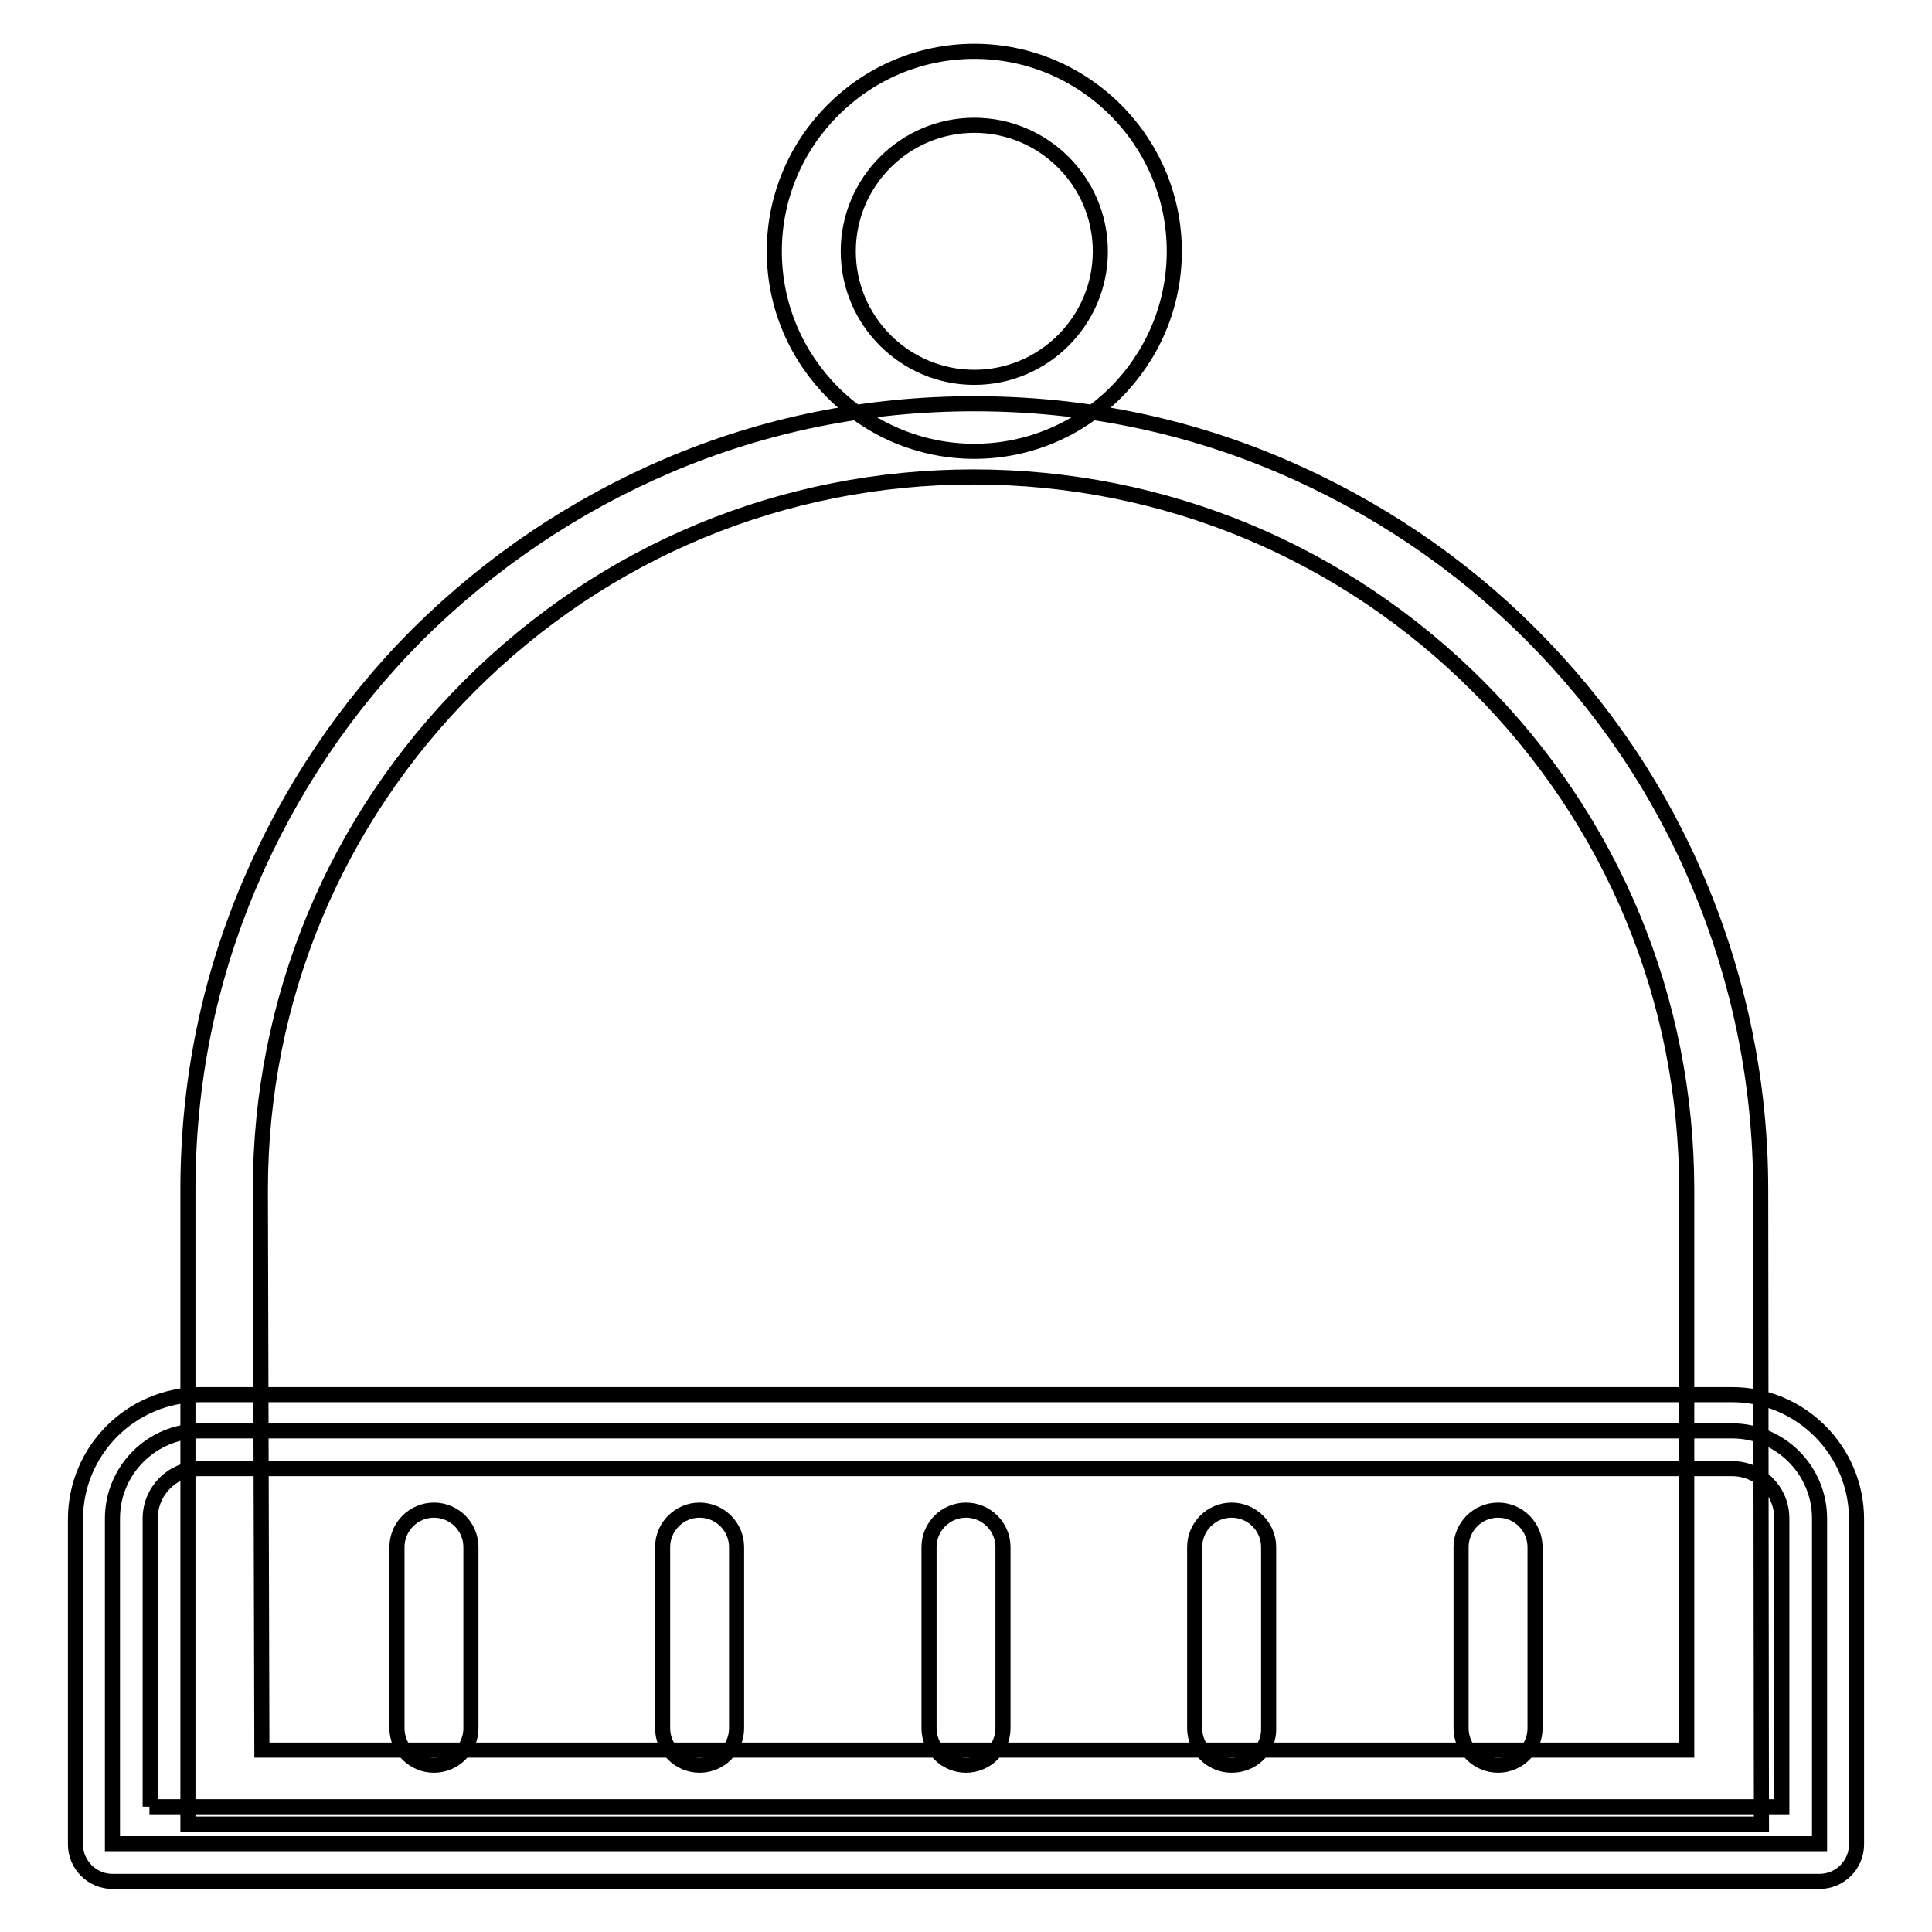
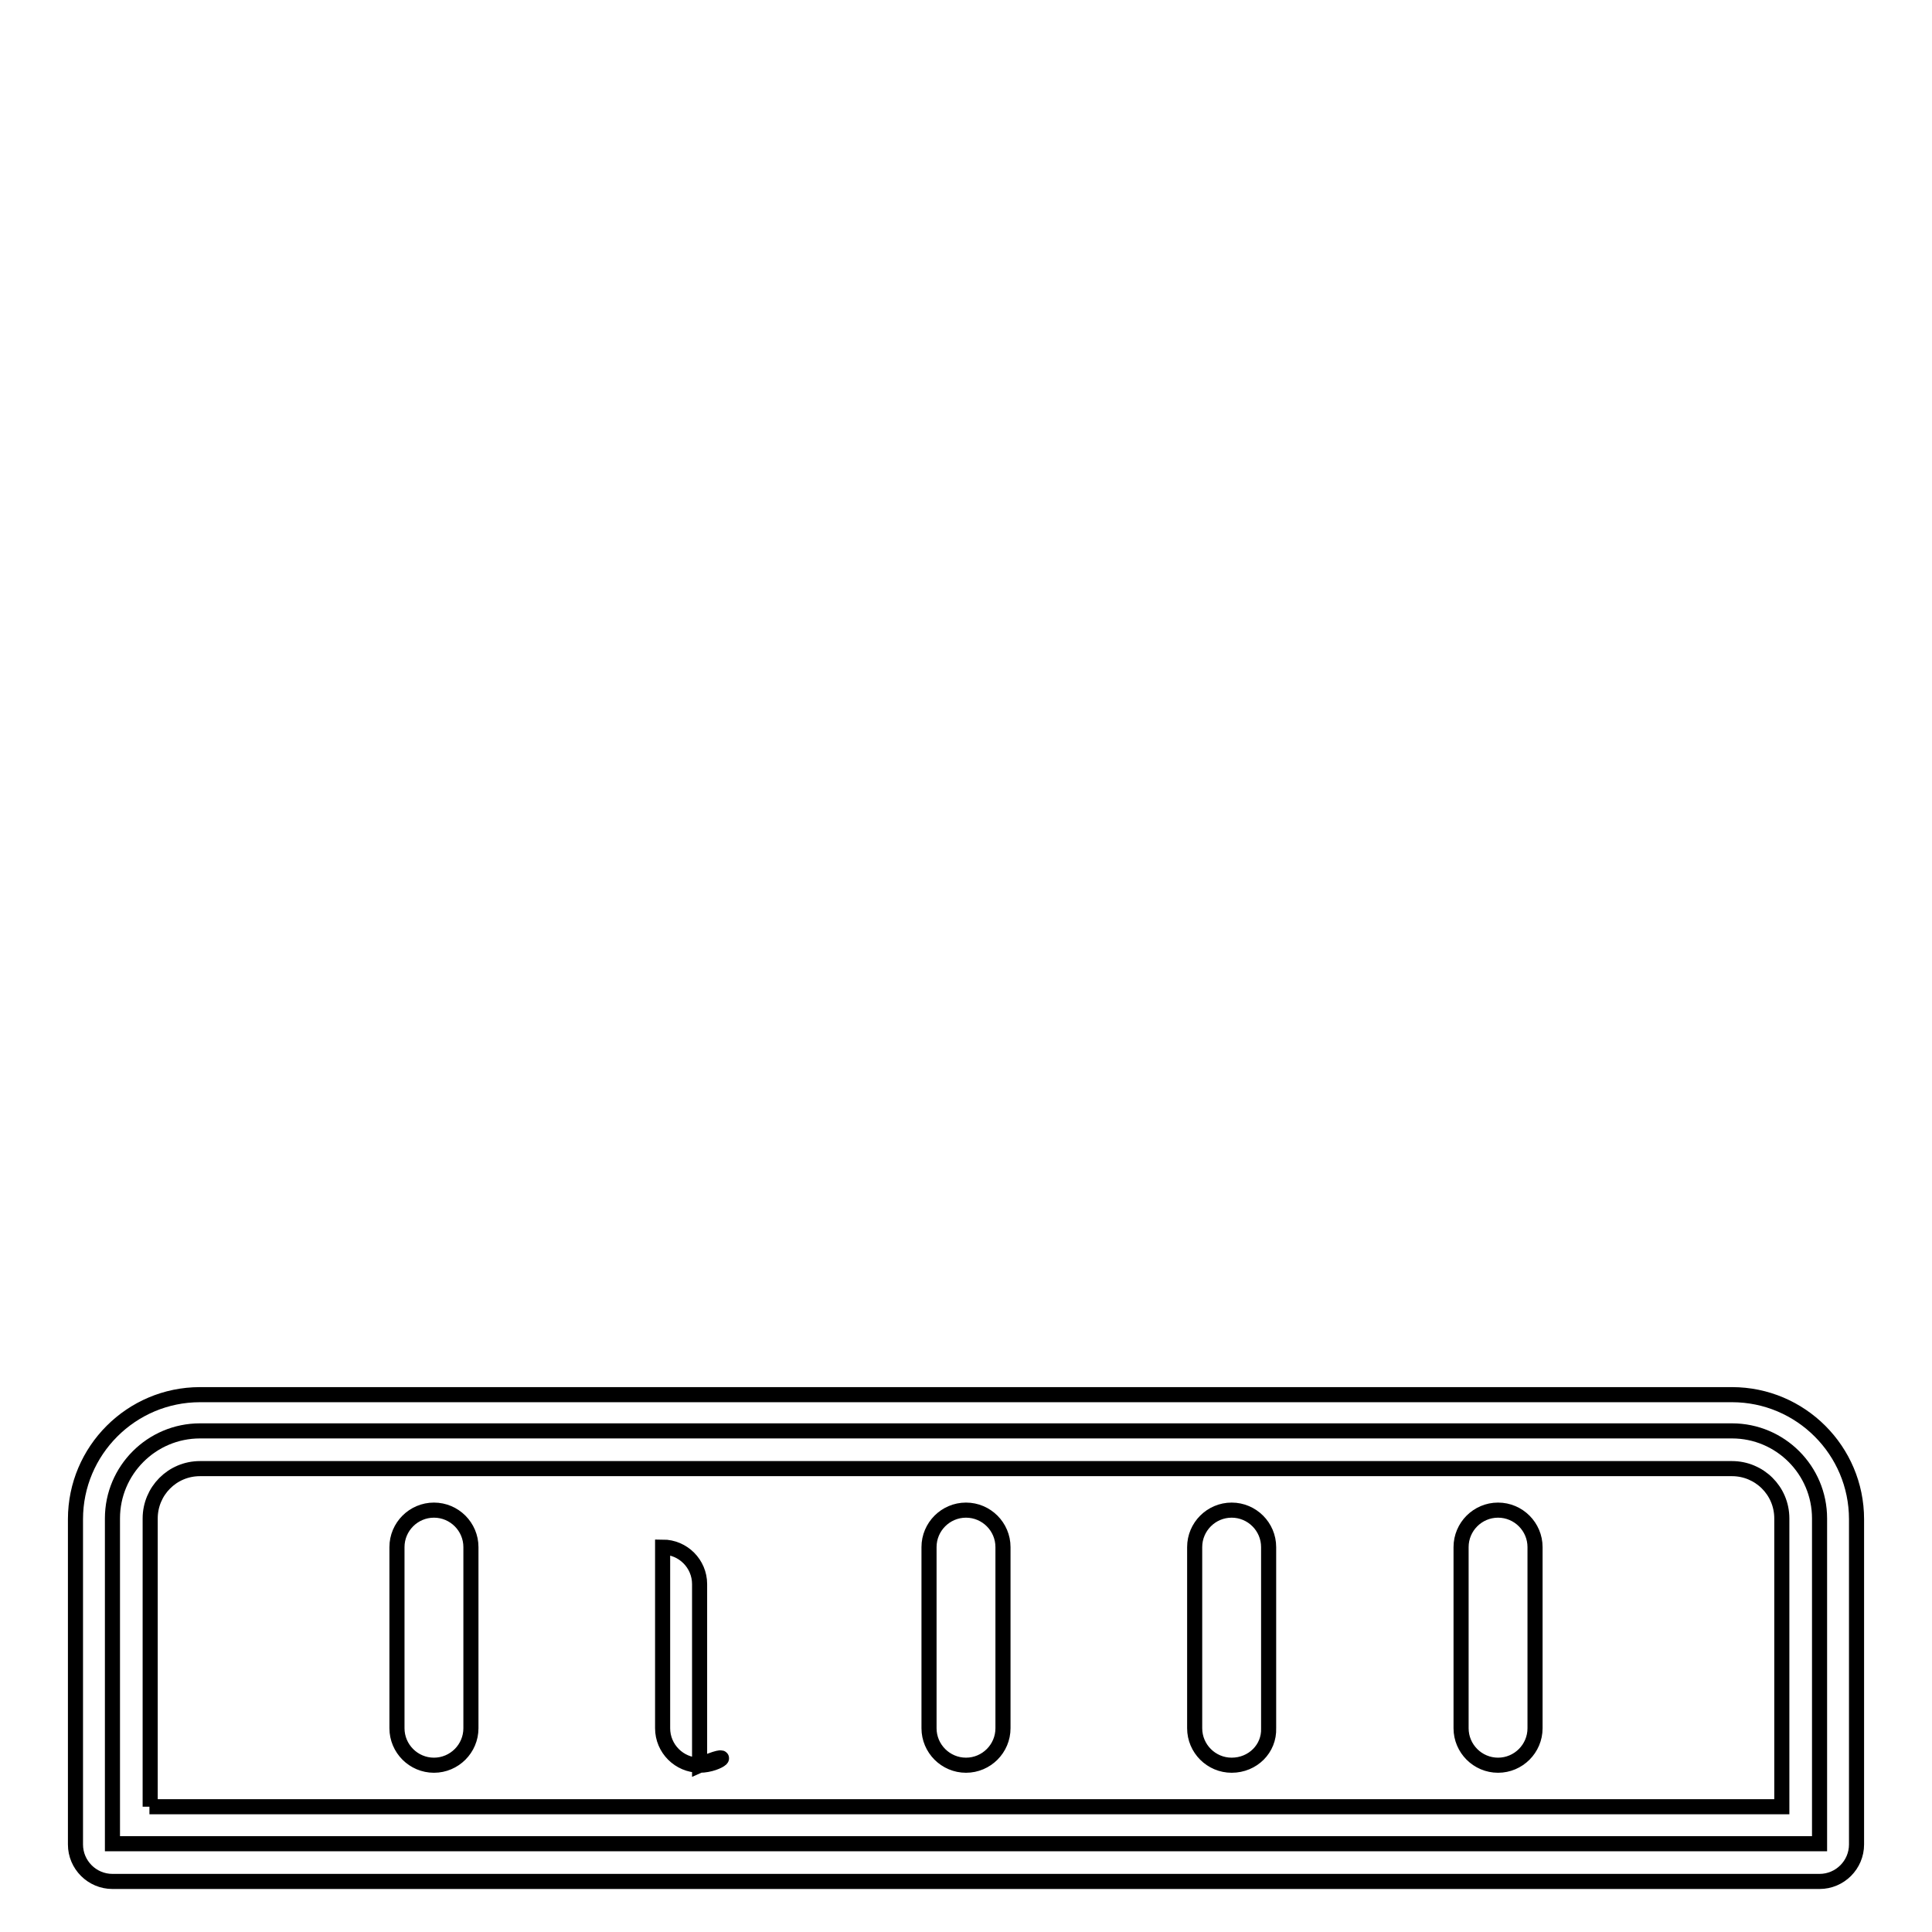
<svg xmlns="http://www.w3.org/2000/svg" version="1.1" x="0px" y="0px" viewBox="0 0 256 256" enable-background="new 0 0 256 256" xml:space="preserve">
  <g>
-     <path stroke-width="2" fill-opacity="0" stroke="#000000" d="M233.4,241.7H24.9v-84c0-14.1,2.7-27.7,8.2-40.6c5.3-12.4,12.8-23.6,22.3-33.1C65,74.5,76.1,67,88.5,61.7 c12.9-5.5,26.5-8.2,40.6-8.2c14.1,0,27.7,2.7,40.6,8.2c12.4,5.3,23.6,12.8,33.1,22.3c9.6,9.6,17.1,20.7,22.3,33.1 c5.4,12.9,8.2,26.5,8.2,40.6L233.4,241.7L233.4,241.7z M34.7,231.9h188.8v-74.2c0-25.2-9.8-48.9-27.7-66.8 c-17.8-17.8-41.5-27.7-66.8-27.7c-25.2,0-48.9,9.8-66.8,27.7c-17.8,17.8-27.7,41.5-27.7,66.8L34.7,231.9L34.7,231.9z" />
-     <path stroke-width="2" fill-opacity="0" stroke="#000000" d="M129.1,59.8c-14.6,0-26.5-11.9-26.5-26.5s11.9-26.5,26.5-26.5c14.6,0,26.5,11.9,26.5,26.5 S143.7,59.8,129.1,59.8z M129.1,16.6c-9.2,0-16.7,7.5-16.7,16.7s7.5,16.7,16.7,16.7c9.2,0,16.7-7.5,16.7-16.7 S138.3,16.6,129.1,16.6z" />
    <path stroke-width="2" fill-opacity="0" stroke="#000000" d="M241.1,244.3H14.9v-43.1c0-6.4,5.2-11.6,11.6-11.6h203c6.4,0,11.6,5.2,11.6,11.6L241.1,244.3L241.1,244.3z" />
    <path stroke-width="2" fill-opacity="0" stroke="#000000" d="M241.1,249.3H14.9c-2.7,0-4.9-2.2-4.9-4.9v-43.1c0-9.1,7.4-16.5,16.5-16.5h203c9.1,0,16.5,7.4,16.5,16.5 v43.1C246,247.1,243.8,249.3,241.1,249.3z M19.8,239.4h216.3v-38.2c0-3.7-3-6.6-6.6-6.6h-203c-3.7,0-6.6,3-6.6,6.6V239.4z" />
-     <path stroke-width="2" fill-opacity="0" stroke="#000000" d="M57.5,233.9c-2.7,0-4.9-2.2-4.9-4.9v-24c0-2.7,2.2-4.9,4.9-4.9c2.7,0,4.9,2.2,4.9,4.9v24 C62.4,231.7,60.2,233.9,57.5,233.9z M128,233.9c-2.7,0-4.9-2.2-4.9-4.9v-24c0-2.7,2.2-4.9,4.9-4.9c2.7,0,4.9,2.2,4.9,4.9v24 C132.9,231.7,130.7,233.9,128,233.9z M92.7,233.9c-2.7,0-4.9-2.2-4.9-4.9v-24c0-2.7,2.2-4.9,4.9-4.9c2.7,0,4.9,2.2,4.9,4.9v24 C97.6,231.7,95.4,233.9,92.7,233.9z M163.2,233.9c-2.7,0-4.9-2.2-4.9-4.9v-24c0-2.7,2.2-4.9,4.9-4.9s4.9,2.2,4.9,4.9v24 C168.2,231.7,166,233.9,163.2,233.9z M198.5,233.9c-2.7,0-4.9-2.2-4.9-4.9v-24c0-2.7,2.2-4.9,4.9-4.9s4.9,2.2,4.9,4.9v24 C203.4,231.7,201.2,233.9,198.5,233.9z" />
+     <path stroke-width="2" fill-opacity="0" stroke="#000000" d="M57.5,233.9c-2.7,0-4.9-2.2-4.9-4.9v-24c0-2.7,2.2-4.9,4.9-4.9c2.7,0,4.9,2.2,4.9,4.9v24 C62.4,231.7,60.2,233.9,57.5,233.9z M128,233.9c-2.7,0-4.9-2.2-4.9-4.9v-24c0-2.7,2.2-4.9,4.9-4.9c2.7,0,4.9,2.2,4.9,4.9v24 C132.9,231.7,130.7,233.9,128,233.9z M92.7,233.9c-2.7,0-4.9-2.2-4.9-4.9v-24c2.7,0,4.9,2.2,4.9,4.9v24 C97.6,231.7,95.4,233.9,92.7,233.9z M163.2,233.9c-2.7,0-4.9-2.2-4.9-4.9v-24c0-2.7,2.2-4.9,4.9-4.9s4.9,2.2,4.9,4.9v24 C168.2,231.7,166,233.9,163.2,233.9z M198.5,233.9c-2.7,0-4.9-2.2-4.9-4.9v-24c0-2.7,2.2-4.9,4.9-4.9s4.9,2.2,4.9,4.9v24 C203.4,231.7,201.2,233.9,198.5,233.9z" />
  </g>
</svg>